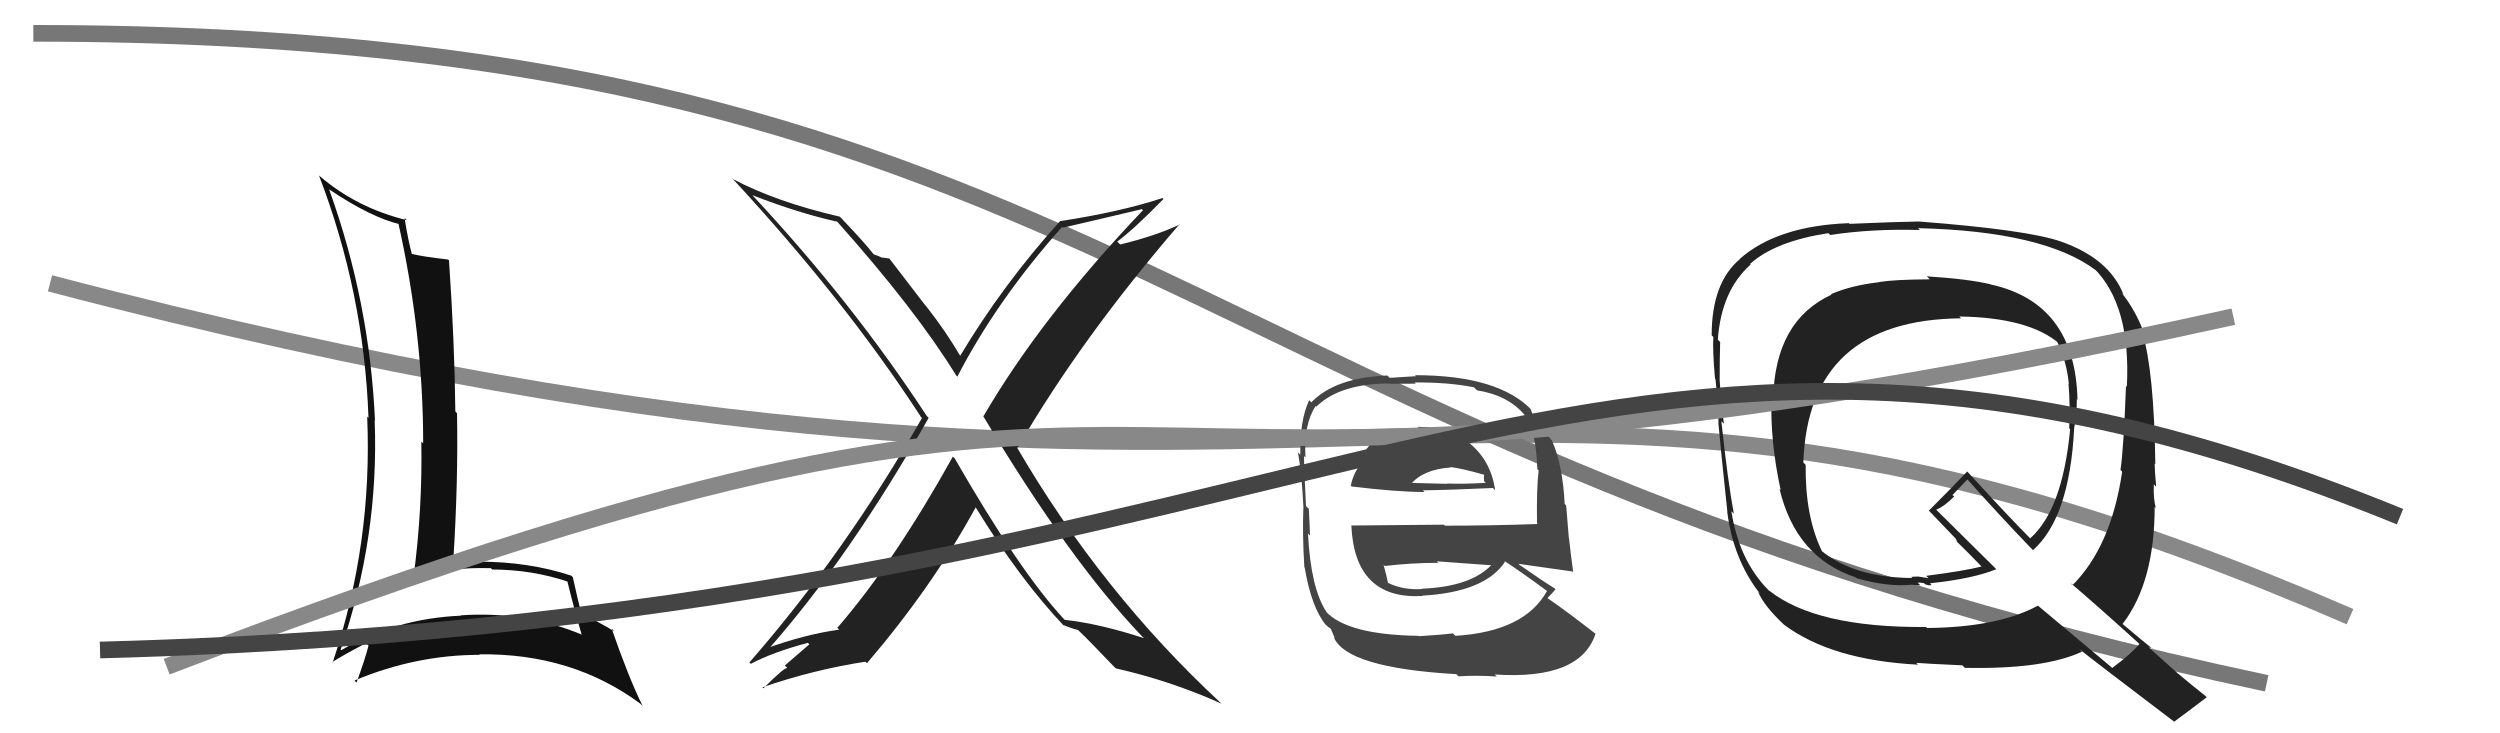
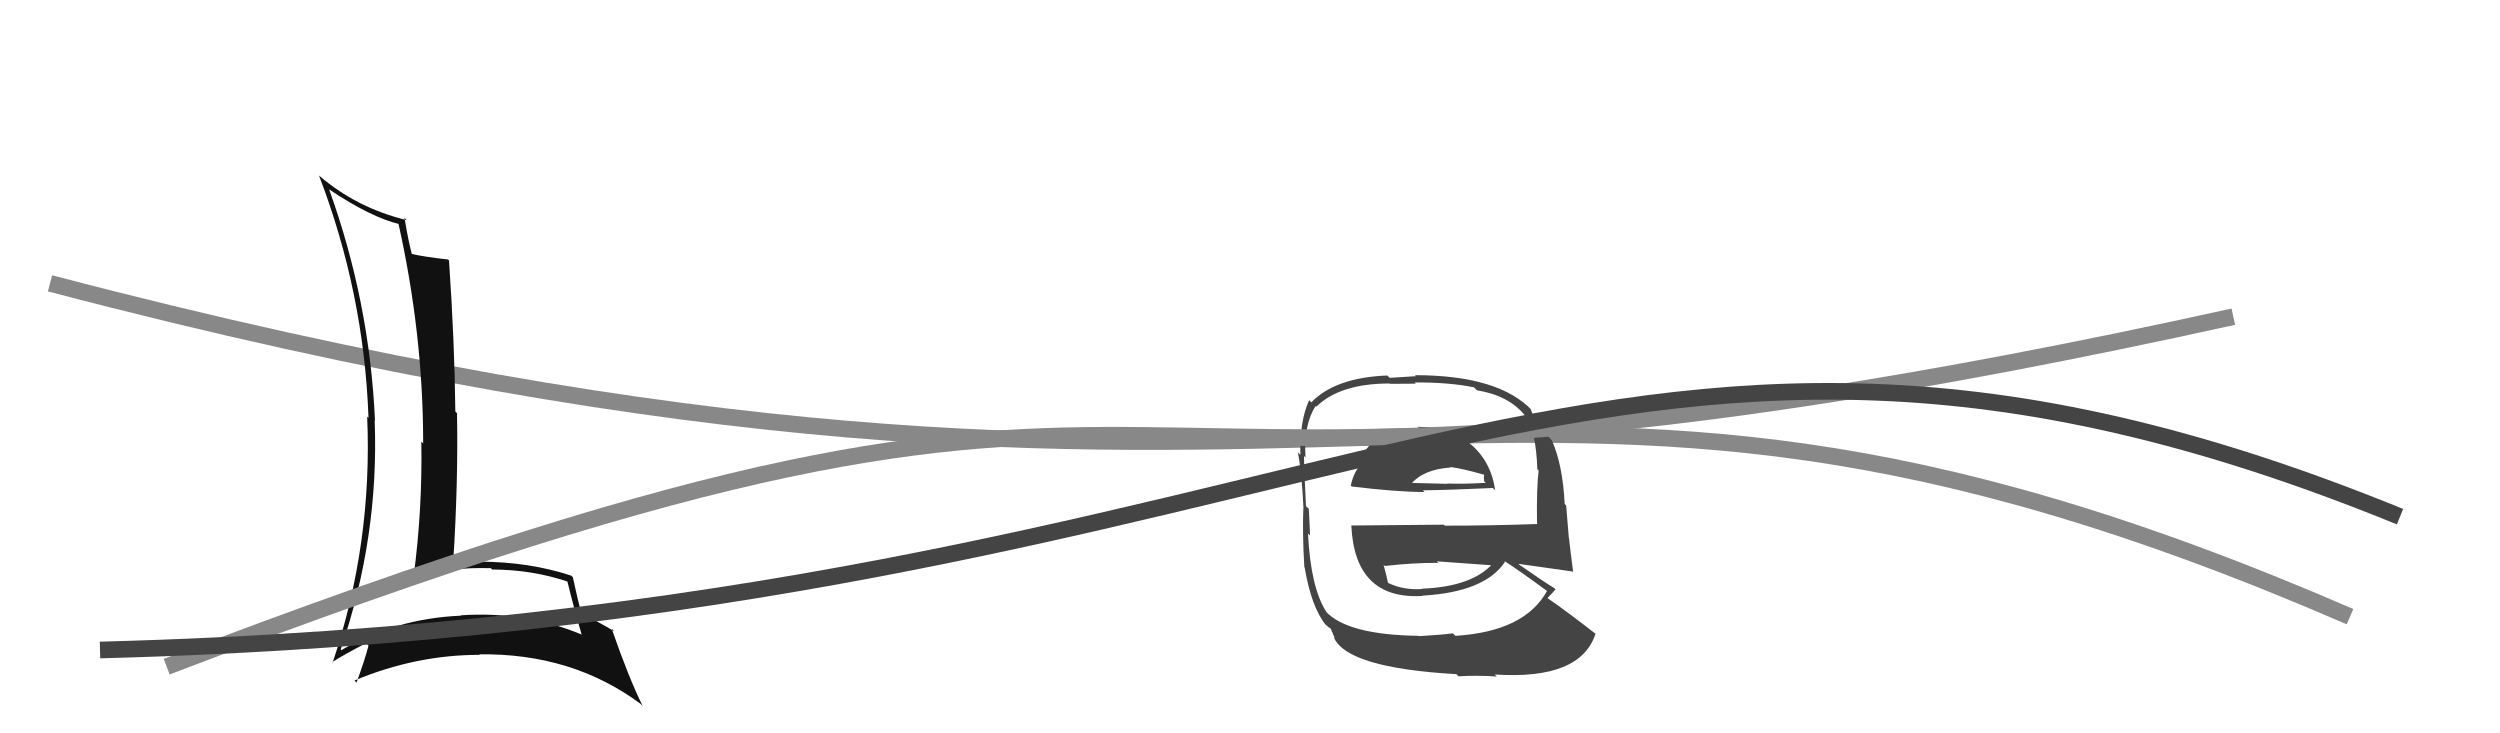
<svg xmlns="http://www.w3.org/2000/svg" width="150" height="44" viewBox="0,0,150,44">
  <path d="M3 17 C83 38,88 14,141 37" stroke="#888" fill="none" />
-   <path d="M2 2 C67 2,70 27,136 41" stroke="#777" fill="none" />
  <path fill="#444" d="M85.05 25.60L85.09 25.64L85.14 25.69Q82.27 25.63 81.51 27.88L81.43 27.81L81.57 27.94Q81.17 28.49 81.05 29.14L81.07 29.16L81.10 29.19Q83.83 29.52 85.47 29.52L85.31 29.36L85.37 29.42Q86.99 29.40 89.57 29.28L89.60 29.31L89.71 29.42Q89.45 27.56 88.04 26.49L88.20 26.65L88.08 26.53Q86.85 25.61 85.07 25.61ZM85.07 38.11L85.18 38.22L85.11 38.15Q80.83 38.09 79.54 36.68L79.66 36.81L79.60 36.74Q78.64 35.29 78.48 32.01L78.49 32.02L78.60 32.13Q78.60 31.91 78.53 30.53L78.39 30.40L78.36 30.37Q78.24 28.07 78.24 27.35L78.23 27.35L78.33 27.45Q78.21 25.46 78.94 24.36L79.03 24.45L78.98 24.40Q80.40 23.01 83.37 23.01L83.40 23.03L84.95 23.02L84.88 22.95Q86.91 22.93 88.44 23.24L88.54 23.34L88.62 23.42Q90.52 23.72 91.51 24.94L91.50 24.93L91.61 25.04Q92.17 26.05 92.24 28.15L92.32 28.22L92.32 28.22Q92.19 29.23 92.22 31.40L92.23 31.41L92.26 31.44Q89.47 31.54 86.69 31.54L86.63 31.48L81.08 31.53L81.08 31.53Q81.28 35.99 85.35 35.76L85.32 35.72L85.33 35.74Q89.09 35.53 90.30 33.71L90.29 33.70L90.25 33.65Q91.21 34.27 92.81 35.45L92.76 35.40L92.82 35.46Q91.48 37.89 87.33 38.15L87.20 38.03L87.17 38.00Q86.51 38.09 85.13 38.17ZM87.48 40.55L87.37 40.44L87.51 40.58Q88.58 40.51 89.80 40.59L89.78 40.56L89.68 40.47Q94.82 40.81 95.73 38.03L95.61 37.91L95.70 38.00Q94.00 36.68 92.90 35.92L92.96 35.98L92.85 35.88Q93.14 35.59 93.33 35.36L93.24 35.27L93.26 35.29Q92.57 34.87 91.20 33.91L91.24 33.96L91.11 33.83Q92.30 33.99 94.35 34.29L94.39 34.33L94.39 34.32Q94.21 32.97 94.14 32.29L94.13 32.28L93.97 30.33L93.88 30.24Q93.77 27.92 93.12 26.44L93.04 26.36L93.15 26.47Q92.79 26.03 92.22 25.42L92.33 25.53L92.31 25.51Q92.06 25.11 91.83 24.54L91.87 24.58L91.95 24.65Q89.95 22.51 84.89 22.51L84.96 22.57L83.38 22.67L83.24 22.53Q80.12 22.65 78.68 24.14L78.53 23.99L78.55 24.01Q77.98 25.23 78.02 27.28L77.95 27.22L77.87 27.13Q78.10 28.28 78.21 30.52L78.06 30.37L78.20 30.51Q78.14 31.98 78.26 34.03L78.35 34.12L78.28 34.05Q78.68 36.43 79.55 37.50L79.51 37.46L79.51 37.45Q79.67 37.62 79.86 37.73L79.84 37.71L80.09 38.30L80.03 38.24Q80.80 40.07 87.38 40.45ZM85.27 35.25L85.36 35.35L85.35 35.34Q84.17 35.42 83.26 34.96L83.26 34.96L83.28 34.98Q83.20 34.56 83.01 33.87L83.05 33.92L83.09 33.96Q84.69 33.77 86.29 33.77L86.34 33.81L86.21 33.68Q88.01 33.81 89.69 33.93L89.58 33.82L89.57 33.81Q88.33 35.20 85.33 35.32ZM86.99 27.99L86.95 27.95L87.01 28.02Q87.70 28.10 89.03 28.48L89.05 28.49L89.03 28.66L89.05 28.88L89.15 28.97Q87.74 29.05 86.83 29.01L86.93 29.12L86.85 29.03Q84.54 28.97 84.50 28.97L84.49 28.95L84.62 29.09Q85.37 28.16 87.04 28.05Z" />
  <path fill="#111" d="M19.66 11.28L19.72 11.34L19.73 11.35Q22.26 13.05 24.01 13.46L23.93 13.38L23.89 13.34Q25.39 20.02 25.39 26.60L25.38 26.59L25.28 26.50Q25.35 30.57 24.82 34.56L24.86 34.60L24.87 34.61Q26.98 34.02 29.45 34.09L29.43 34.07L29.53 34.17Q31.94 34.18 34.07 34.90L34.10 34.93L34.04 34.87Q34.43 36.48 34.89 38.04L34.80 37.95L34.92 38.08Q31.48 36.65 27.64 36.92L27.51 36.79L27.66 36.94Q23.71 37.11 20.48 39.01L20.59 39.13L20.44 38.97Q22.75 32.22 22.48 25.22L22.33 25.06L22.50 25.24Q22.18 18.11 19.75 11.37ZM20.05 39.84L19.93 39.72L19.93 39.73Q20.58 39.31 21.96 38.59L22.08 38.71L22.11 38.74Q21.93 39.47 21.39 40.96L21.41 40.97L21.27 40.83Q24.95 39.29 28.79 39.29L28.82 39.32L28.75 39.26Q34.31 39.18 38.42 42.22L38.42 42.22L38.56 42.36Q37.73 40.69 36.70 37.72L36.72 37.74L36.87 37.89Q35.79 37.23 34.91 36.85L34.77 36.70L34.90 36.84Q34.67 36.04 34.37 34.63L34.28 34.54L34.28 34.54Q31.73 33.70 28.72 33.70L28.70 33.68L28.69 33.67Q28.06 33.81 27.26 33.85L27.18 33.76L27.19 33.77Q27.50 28.90 27.42 24.79L27.33 24.70L27.32 24.68Q27.28 20.61 26.94 15.62L27.00 15.68L26.88 15.57Q25.43 15.41 24.63 15.22L24.76 15.35L24.73 15.32Q24.50 14.48 24.27 13.07L24.41 13.21L24.41 13.21Q21.38 12.47 19.14 10.53L19.17 10.56L19.14 10.53Q21.84 17.57 22.11 25.07L22.02 24.99L22.03 24.99Q22.36 32.60 19.96 39.75Z" />
-   <path fill="#222" d="M57.12 27.35L57.18 27.40L57.17 27.40Q53.66 33.71 50.24 37.67L50.36 37.79L50.35 37.78Q48.34 38.05 45.90 38.93L45.96 38.99L46.02 39.05Q50.96 33.48 55.72 25.07L55.62 24.97L55.60 24.95Q51.13 18.12 45.15 11.72L45.16 11.73L45.14 11.71Q47.95 12.80 50.23 13.30L50.37 13.44L50.25 13.32Q54.94 18.58 57.38 22.54L57.28 22.44L57.44 22.60Q59.80 18.03 63.72 13.62L63.73 13.63L63.77 13.66Q65.32 13.31 68.51 12.55L68.58 12.61L68.58 12.61Q62.47 19.03 59.01 24.97L59.00 24.96L58.97 24.93Q64.17 33.63 68.54 38.20L68.54 38.19L68.64 38.29Q65.98 37.42 63.88 37.19L63.92 37.23L63.86 37.17Q61.20 34.32 57.28 27.50ZM63.92 37.64L63.82 37.55L63.76 37.48Q64.23 37.69 64.68 37.80L64.52 37.63L64.60 37.72Q65.34 38.42 66.86 40.02L66.89 40.04L66.94 40.10Q70.25 40.85 73.29 42.22L73.27 42.20L73.26 42.19Q66.08 35.54 60.98 26.78L61.01 26.82L61.06 26.86Q64.87 20.29 70.78 13.44L70.65 13.31L70.80 13.46Q69.38 14.14 67.21 14.67L67.04 14.50L67.04 14.49Q68.06 13.73 69.81 11.94L69.69 11.82L69.75 11.88Q67.29 12.70 63.60 13.27L63.68 13.35L63.60 13.27Q60.17 17.07 57.59 21.38L57.71 21.50L57.69 21.48Q56.74 19.85 55.56 18.36L55.51 18.31L53.36 15.51L52.91 15.45L52.94 15.47Q52.65 15.33 52.42 15.26L52.49 15.33L52.42 15.26Q51.91 14.59 50.42 13.03L50.34 12.95L50.39 13.00Q46.58 12.12 43.99 10.75L43.86 10.62L43.87 10.63Q50.69 17.98 55.26 25.02L55.18 24.95L55.32 25.08Q50.71 33.16 44.97 39.74L44.94 39.72L45.05 39.83Q46.34 39.14 48.47 38.57L48.56 38.66L47.09 39.93L47.25 40.09Q47.13 39.97 45.80 41.30L45.81 41.31L45.74 41.24Q48.77 40.19 51.93 39.70L51.91 39.68L52.02 39.79Q55.95 35.20 58.54 30.44L58.50 30.40L58.54 30.44Q61.19 34.77 63.90 37.62Z" />
-   <path fill="#222" d="M115.63 16.60L115.66 16.63L115.78 16.76Q113.70 16.77 112.75 16.92L112.70 16.87L112.76 16.93Q111.08 17.12 109.86 17.65L109.90 17.69L109.89 17.68Q106.50 19.24 106.39 23.92L106.23 23.77L106.29 23.83Q106.20 26.47 106.84 29.40L106.96 29.52L106.77 29.33Q107.76 33.47 111.37 34.65L111.39 34.68L111.42 34.70Q113.28 35.23 114.73 35.08L114.74 35.09L115.22 35.12L115.06 34.96Q115.25 34.95 115.44 34.99L115.48 35.03L115.51 35.06Q115.75 35.14 115.90 35.11L115.74 34.94L115.79 35.00Q118.41 34.72 119.78 34.15L119.90 34.27L116.25 30.66L116.17 30.58Q116.64 30.40 117.25 29.79L117.15 29.70L118.05 28.76L118.05 28.77Q119.90 30.85 121.88 32.91L121.85 32.87L121.98 33.01Q124.18 31.05 124.45 25.69L124.40 25.64L124.45 25.69Q124.61 24.86 124.61 23.95L124.57 23.91L124.65 23.98Q124.51 18.18 119.45 17.07L119.42 17.04L119.44 17.06Q118.12 16.74 115.61 16.58ZM128.49 38.76L128.42 38.68L128.37 38.63Q127.91 39.20 126.73 40.08L126.66 40.01L122.29 36.35L122.27 36.34Q119.88 37.64 115.62 37.68L115.48 37.54L115.56 37.62Q108.94 37.67 106.13 35.42L106.22 35.52L106.13 35.43Q104.34 33.63 103.88 30.66L103.90 30.69L104.03 30.82Q103.66 28.84 103.28 25.26L103.28 25.27L103.44 25.42Q103.29 24.56 103.18 22.81L103.20 22.83L103.18 22.81Q103.18 21.40 103.21 20.52L103.08 20.39L103.07 20.38Q103.28 17.43 105.04 15.87L104.97 15.81L105.00 15.84Q106.50 14.48 109.70 13.99L109.76 14.04L109.81 14.10Q112.29 13.72 115.19 13.80L115.05 13.66L115.08 13.69Q122.65 13.87 125.77 16.23L125.80 16.26L125.62 16.08Q127.87 18.30 127.61 23.21L127.64 23.24L127.56 23.16Q127.42 26.87 127.23 28.20L127.29 28.26L127.33 28.30Q126.67 32.79 124.35 35.11L124.33 35.09L124.21 34.96Q125.62 36.15 128.36 38.63ZM123.61 14.46L123.59 14.44L123.65 14.49Q121.64 13.79 115.13 13.29L115.07 13.23L115.13 13.29Q113.75 13.31 110.97 13.43L111.01 13.47L110.93 13.39Q106.64 13.55 104.39 15.53L104.54 15.68L104.40 15.54Q102.70 16.96 102.70 20.12L102.73 20.15L102.80 20.22Q102.75 21.01 102.90 22.72L103.03 22.85L102.93 22.75Q103.11 24.49 103.11 25.37L103.19 25.45L103.10 25.36Q103.26 27.11 103.64 30.69L103.57 30.62L103.63 30.68Q103.99 33.56 105.59 35.61L105.61 35.64L105.48 35.50Q105.84 36.36 107.06 37.50L107.18 37.62L107.05 37.49Q109.90 39.61 115.08 39.88L115.11 39.91L114.97 39.77Q115.35 39.81 117.75 39.92L117.77 39.95L117.89 40.07Q122.63 40.17 124.92 39.10L124.96 39.14L124.78 38.96Q125.70 39.70 130.42 43.28L130.48 43.33L130.45 43.30Q131.11 42.82 132.41 41.83L132.35 41.78L132.32 41.75Q131.49 41.10 130.69 40.42L130.74 40.47L128.93 38.85L129.12 38.88L129.18 38.95Q128.66 38.54 127.44 37.51L127.37 37.45L127.36 37.43Q129.28 34.93 129.28 30.40L129.23 30.36L129.35 30.48Q129.19 29.90 129.23 29.06L129.24 29.07L129.37 29.20Q129.28 28.24 129.28 27.82L129.29 27.82L129.32 27.86Q129.25 22.27 128.53 19.91L128.66 20.04L128.66 20.04Q128.15 18.62 127.28 17.55L127.35 17.62L127.42 17.70Q126.58 15.52 123.65 14.49ZM117.68 19.11L117.62 19.05L117.56 18.99Q121.77 19.05 123.60 20.65L123.45 20.50L123.41 20.46Q124.01 21.71 124.13 23.04L124.09 23.01L124.11 23.03Q124.22 24.32 124.15 25.69L124.16 25.71L124.21 25.75Q123.75 30.59 121.81 32.30L121.88 32.37L121.88 32.37Q120.62 31.11 118.10 28.36L118.05 28.31L118.03 28.29Q117.29 29.08 115.73 30.64L115.82 30.72L115.66 30.56Q116.28 31.22 117.42 32.40L117.35 32.34L117.44 32.53L117.30 32.39Q117.95 33.01 118.98 34.08L119.06 34.15L118.89 33.99Q117.89 34.25 115.57 34.55L115.71 34.69L115.08 34.59L114.68 34.61L114.73 34.70L114.71 34.68Q111.22 34.65 109.24 33.01L109.35 33.13L109.34 33.12Q108.30 31.01 108.34 27.89L108.18 27.73L108.20 27.75Q108.50 19.18 117.67 19.10Z" />
  <path d="M10 40 C78 14,57 36,134 19" stroke="#888" fill="none" />
  <path d="M6 39 C82 37,95 11,144 31" stroke="#444" fill="none" />
</svg>